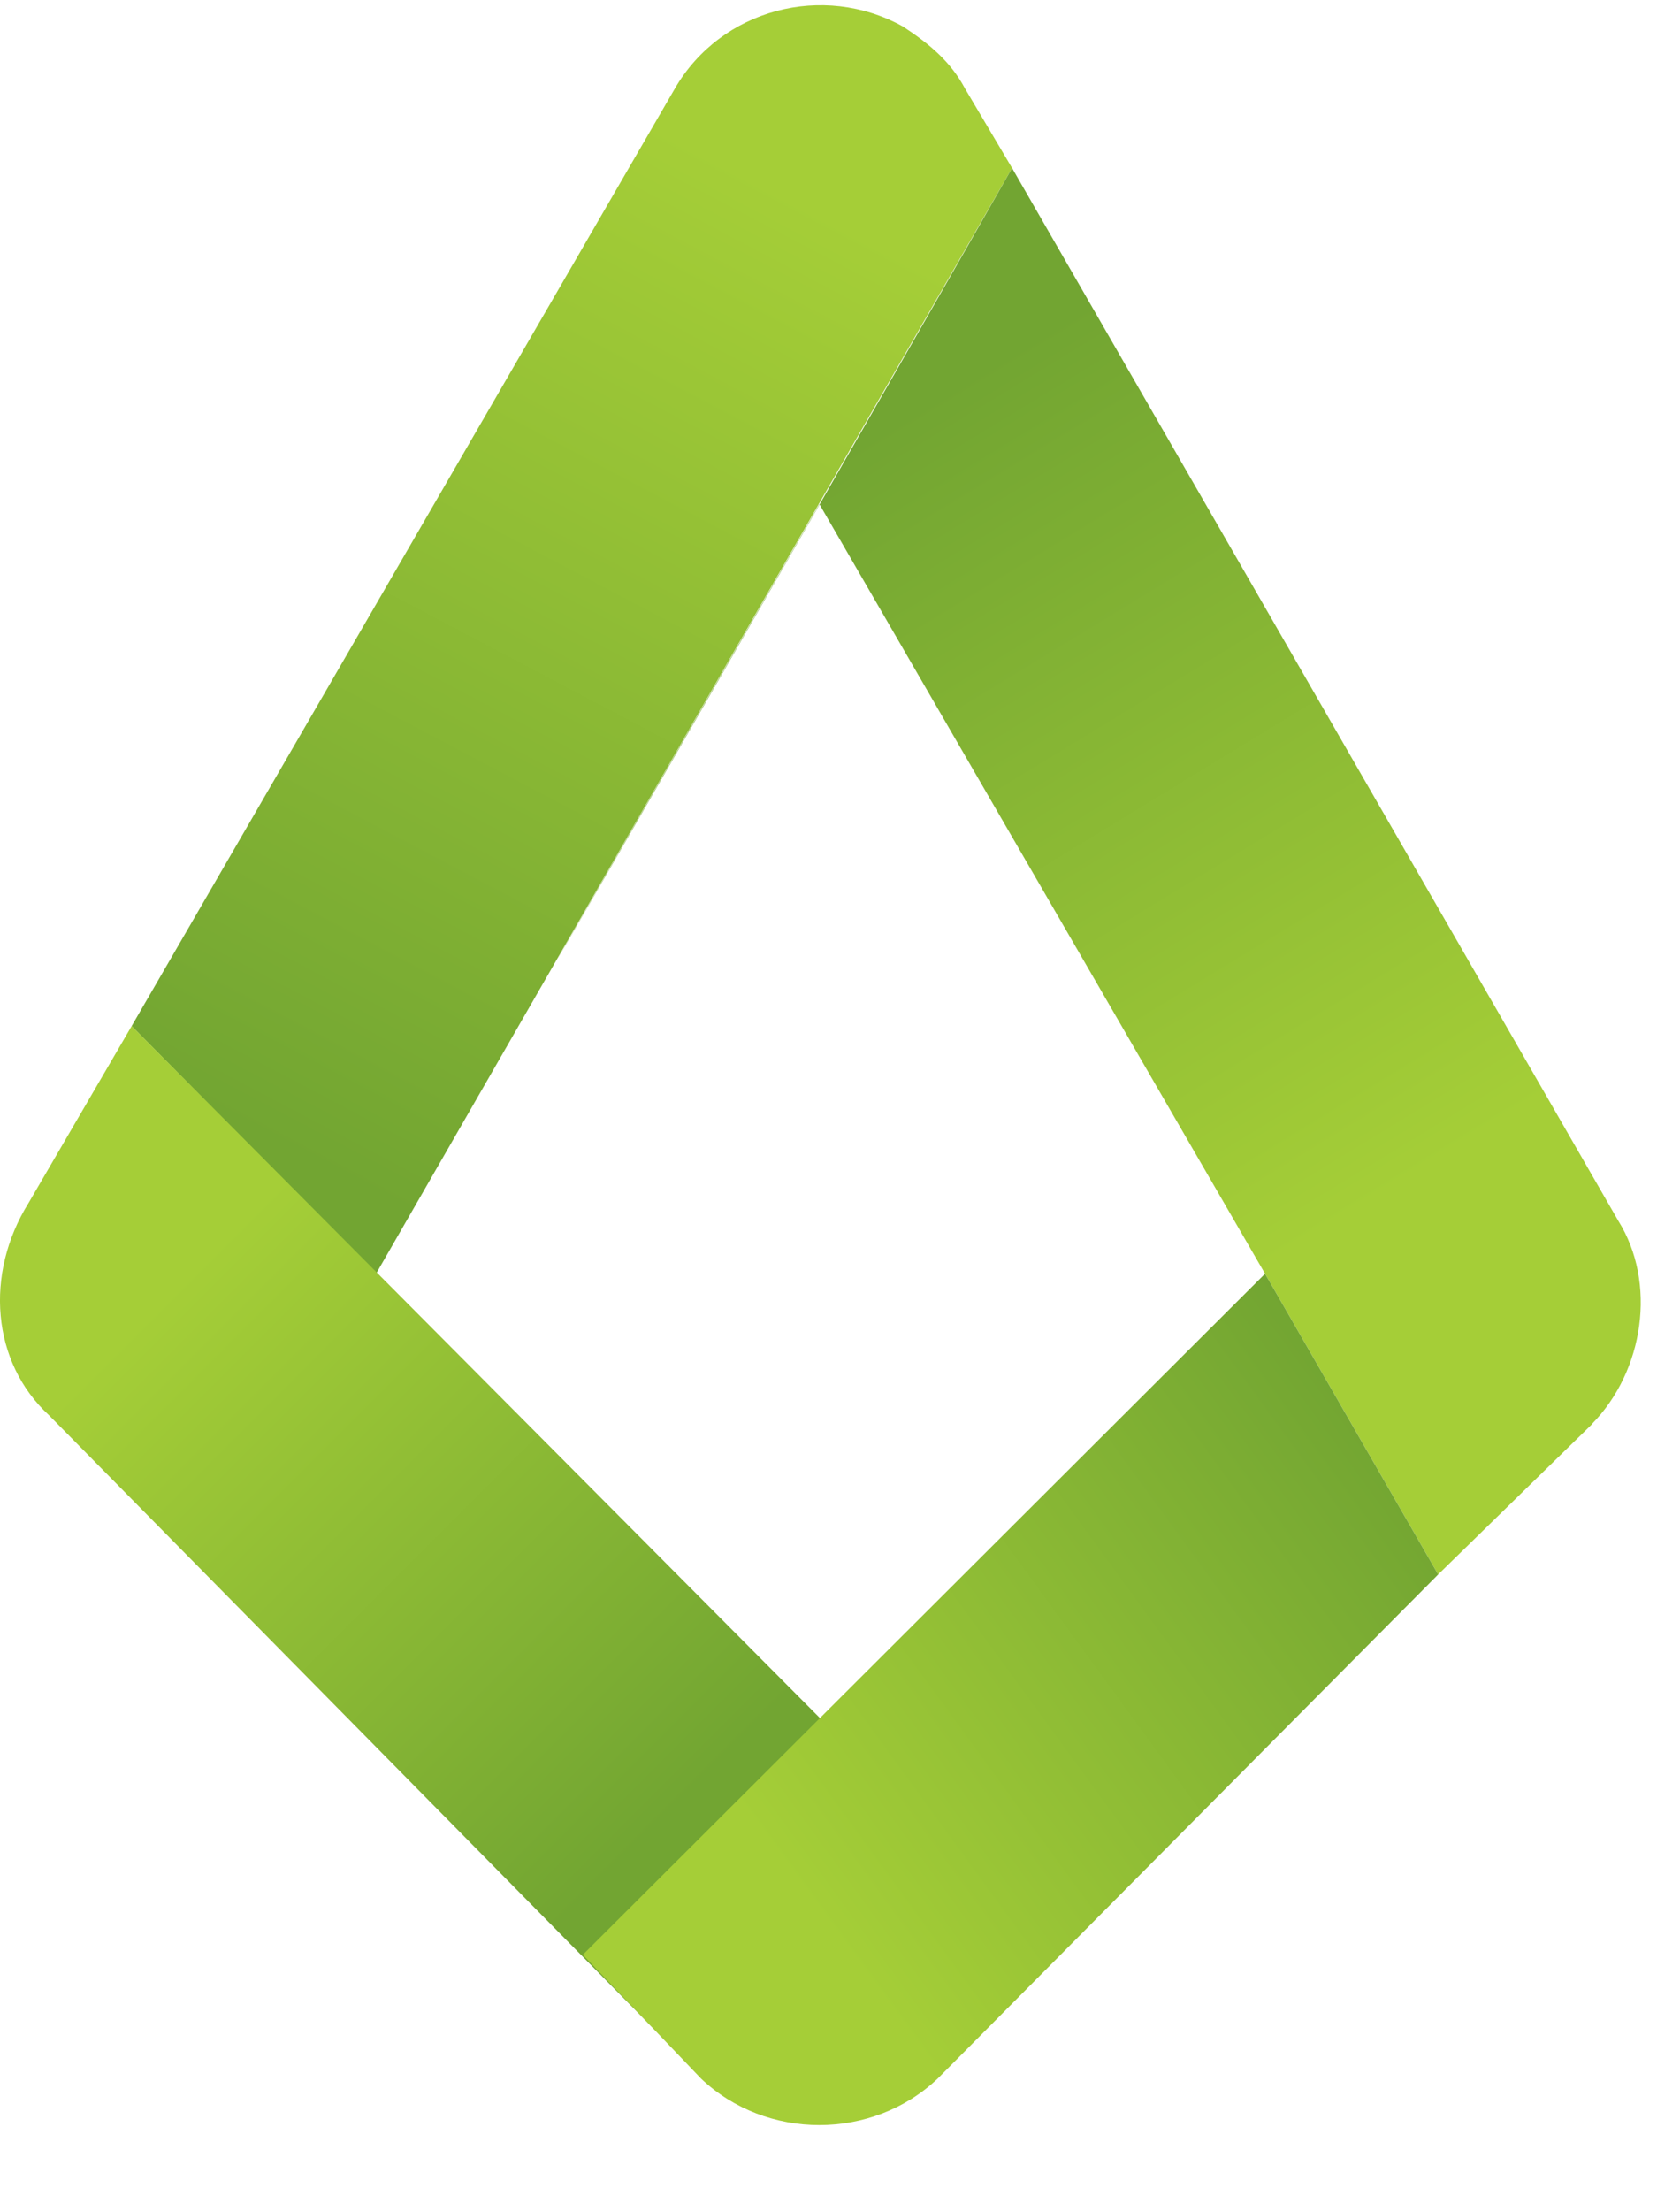
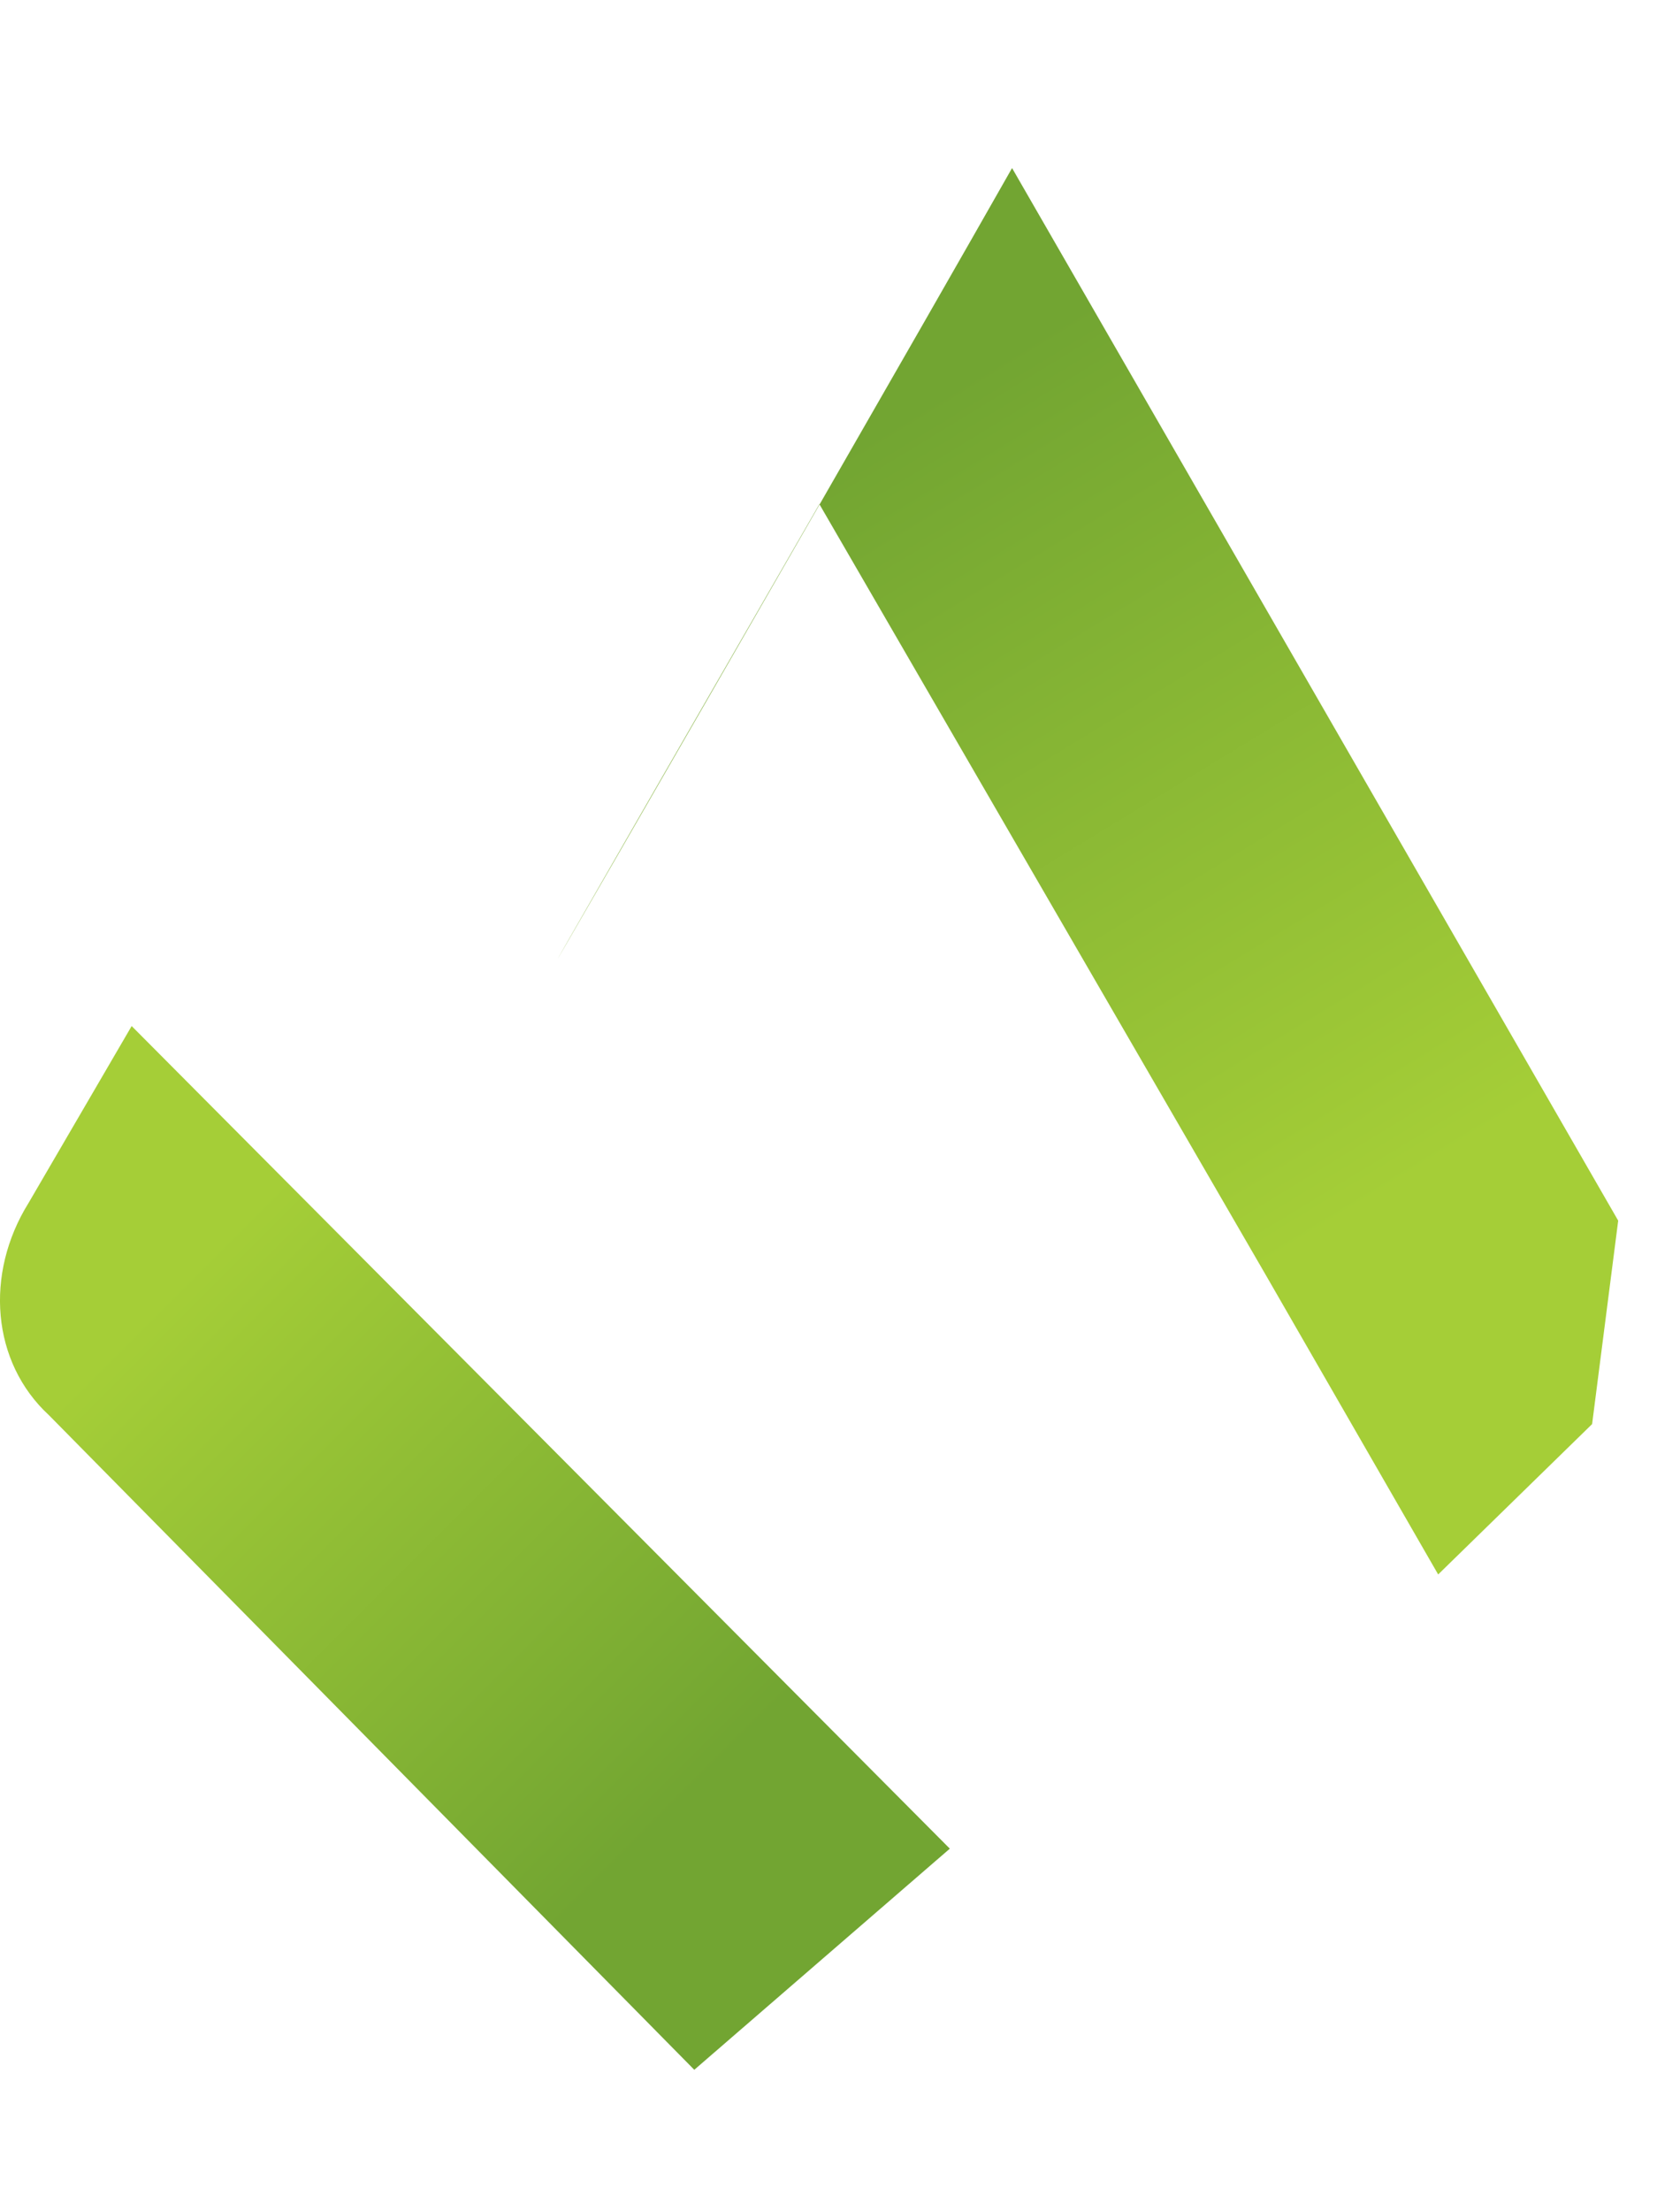
<svg xmlns="http://www.w3.org/2000/svg" width="100%" height="100%" viewBox="0 0 19 25" version="1.1" xml:space="preserve" style="fill-rule:evenodd;clip-rule:evenodd;stroke-linejoin:round;stroke-miterlimit:2;">
  <g transform="matrix(1,0,0,1,-950.722,-11031.9)">
-     <path d="M961.635,11032.9L962.168,11033.8L954.975,11046.3L952.211,11043.5L958.355,11032.9C958.877,11032 960.032,11031.7 960.934,11032.2C961.239,11032.4 961.475,11032.6 961.635,11032.9Z" style="fill:url(#_Linear1);fill-rule:nonzero;" />
-   </g>
+     </g>
  <g transform="matrix(1,0,0,1,-950.722,-11011)">
    <path d="M958.574,11034.4L951.276,11027C950.625,11026.4 950.547,11025.4 951.045,11024.6L952.211,11022.6L961.464,11031.9L958.574,11034.4Z" style="fill:url(#_Linear2);fill-rule:nonzero;" />
  </g>
  <g transform="matrix(1,0,0,1,-950.722,-11026.3)">
-     <path d="M962.168,11028.2L969.023,11040.1C969.462,11040.8 969.316,11041.8 968.725,11042.4L968.728,11042.4L966.987,11044.1L965.029,11040.7L959.989,11032C953.185,11043.8 959.953,11032.1 962.168,11028.2Z" style="fill:url(#_Linear3);fill-rule:nonzero;" />
+     <path d="M962.168,11028.2L969.023,11040.1L968.728,11042.4L966.987,11044.1L965.029,11040.7L959.989,11032C953.185,11043.8 959.953,11032.1 962.168,11028.2Z" style="fill:url(#_Linear3);fill-rule:nonzero;" />
  </g>
  <g transform="matrix(1,0,0,1,-950.722,-11007.4)">
-     <path d="M961.326,11030.9C960.587,11031.6 959.389,11031.6 958.651,11030.9L957.313,11029.5L965.029,11021.8L966.987,11025.2L961.326,11030.9Z" style="fill:url(#_Linear4);fill-rule:nonzero;" />
-   </g>
+     </g>
  <defs>
    <linearGradient id="_Linear1" x1="0" y1="0" x2="1" y2="0" gradientUnits="userSpaceOnUse" gradientTransform="matrix(-5.83,10.8,10.8,5.83,959.91,11034.2)">
      <stop offset="0" style="stop-color:rgb(165,206,55);stop-opacity:1" />
      <stop offset="1" style="stop-color:rgb(114,165,50);stop-opacity:1" />
    </linearGradient>
    <linearGradient id="_Linear2" x1="0" y1="0" x2="1" y2="0" gradientUnits="userSpaceOnUse" gradientTransform="matrix(5.83,5.77,5.77,-5.83,951.94,11026.3)">
      <stop offset="0" style="stop-color:rgb(165,206,55);stop-opacity:1" />
      <stop offset="1" style="stop-color:rgb(114,165,50);stop-opacity:1" />
    </linearGradient>
    <linearGradient id="_Linear3" x1="0" y1="0" x2="1" y2="0" gradientUnits="userSpaceOnUse" gradientTransform="matrix(-5.45,-8.95,-8.95,5.45,965.36,11040.5)">
      <stop offset="0" style="stop-color:rgb(165,206,55);stop-opacity:1" />
      <stop offset="1" style="stop-color:rgb(114,165,50);stop-opacity:1" />
    </linearGradient>
    <linearGradient id="_Linear4" x1="0" y1="0" x2="1" y2="0" gradientUnits="userSpaceOnUse" gradientTransform="matrix(6.71,-4.96,-4.96,-6.71,960.4,11029.6)">
      <stop offset="0" style="stop-color:rgb(165,206,55);stop-opacity:1" />
      <stop offset="1" style="stop-color:rgb(114,165,50);stop-opacity:1" />
    </linearGradient>
  </defs>
</svg>